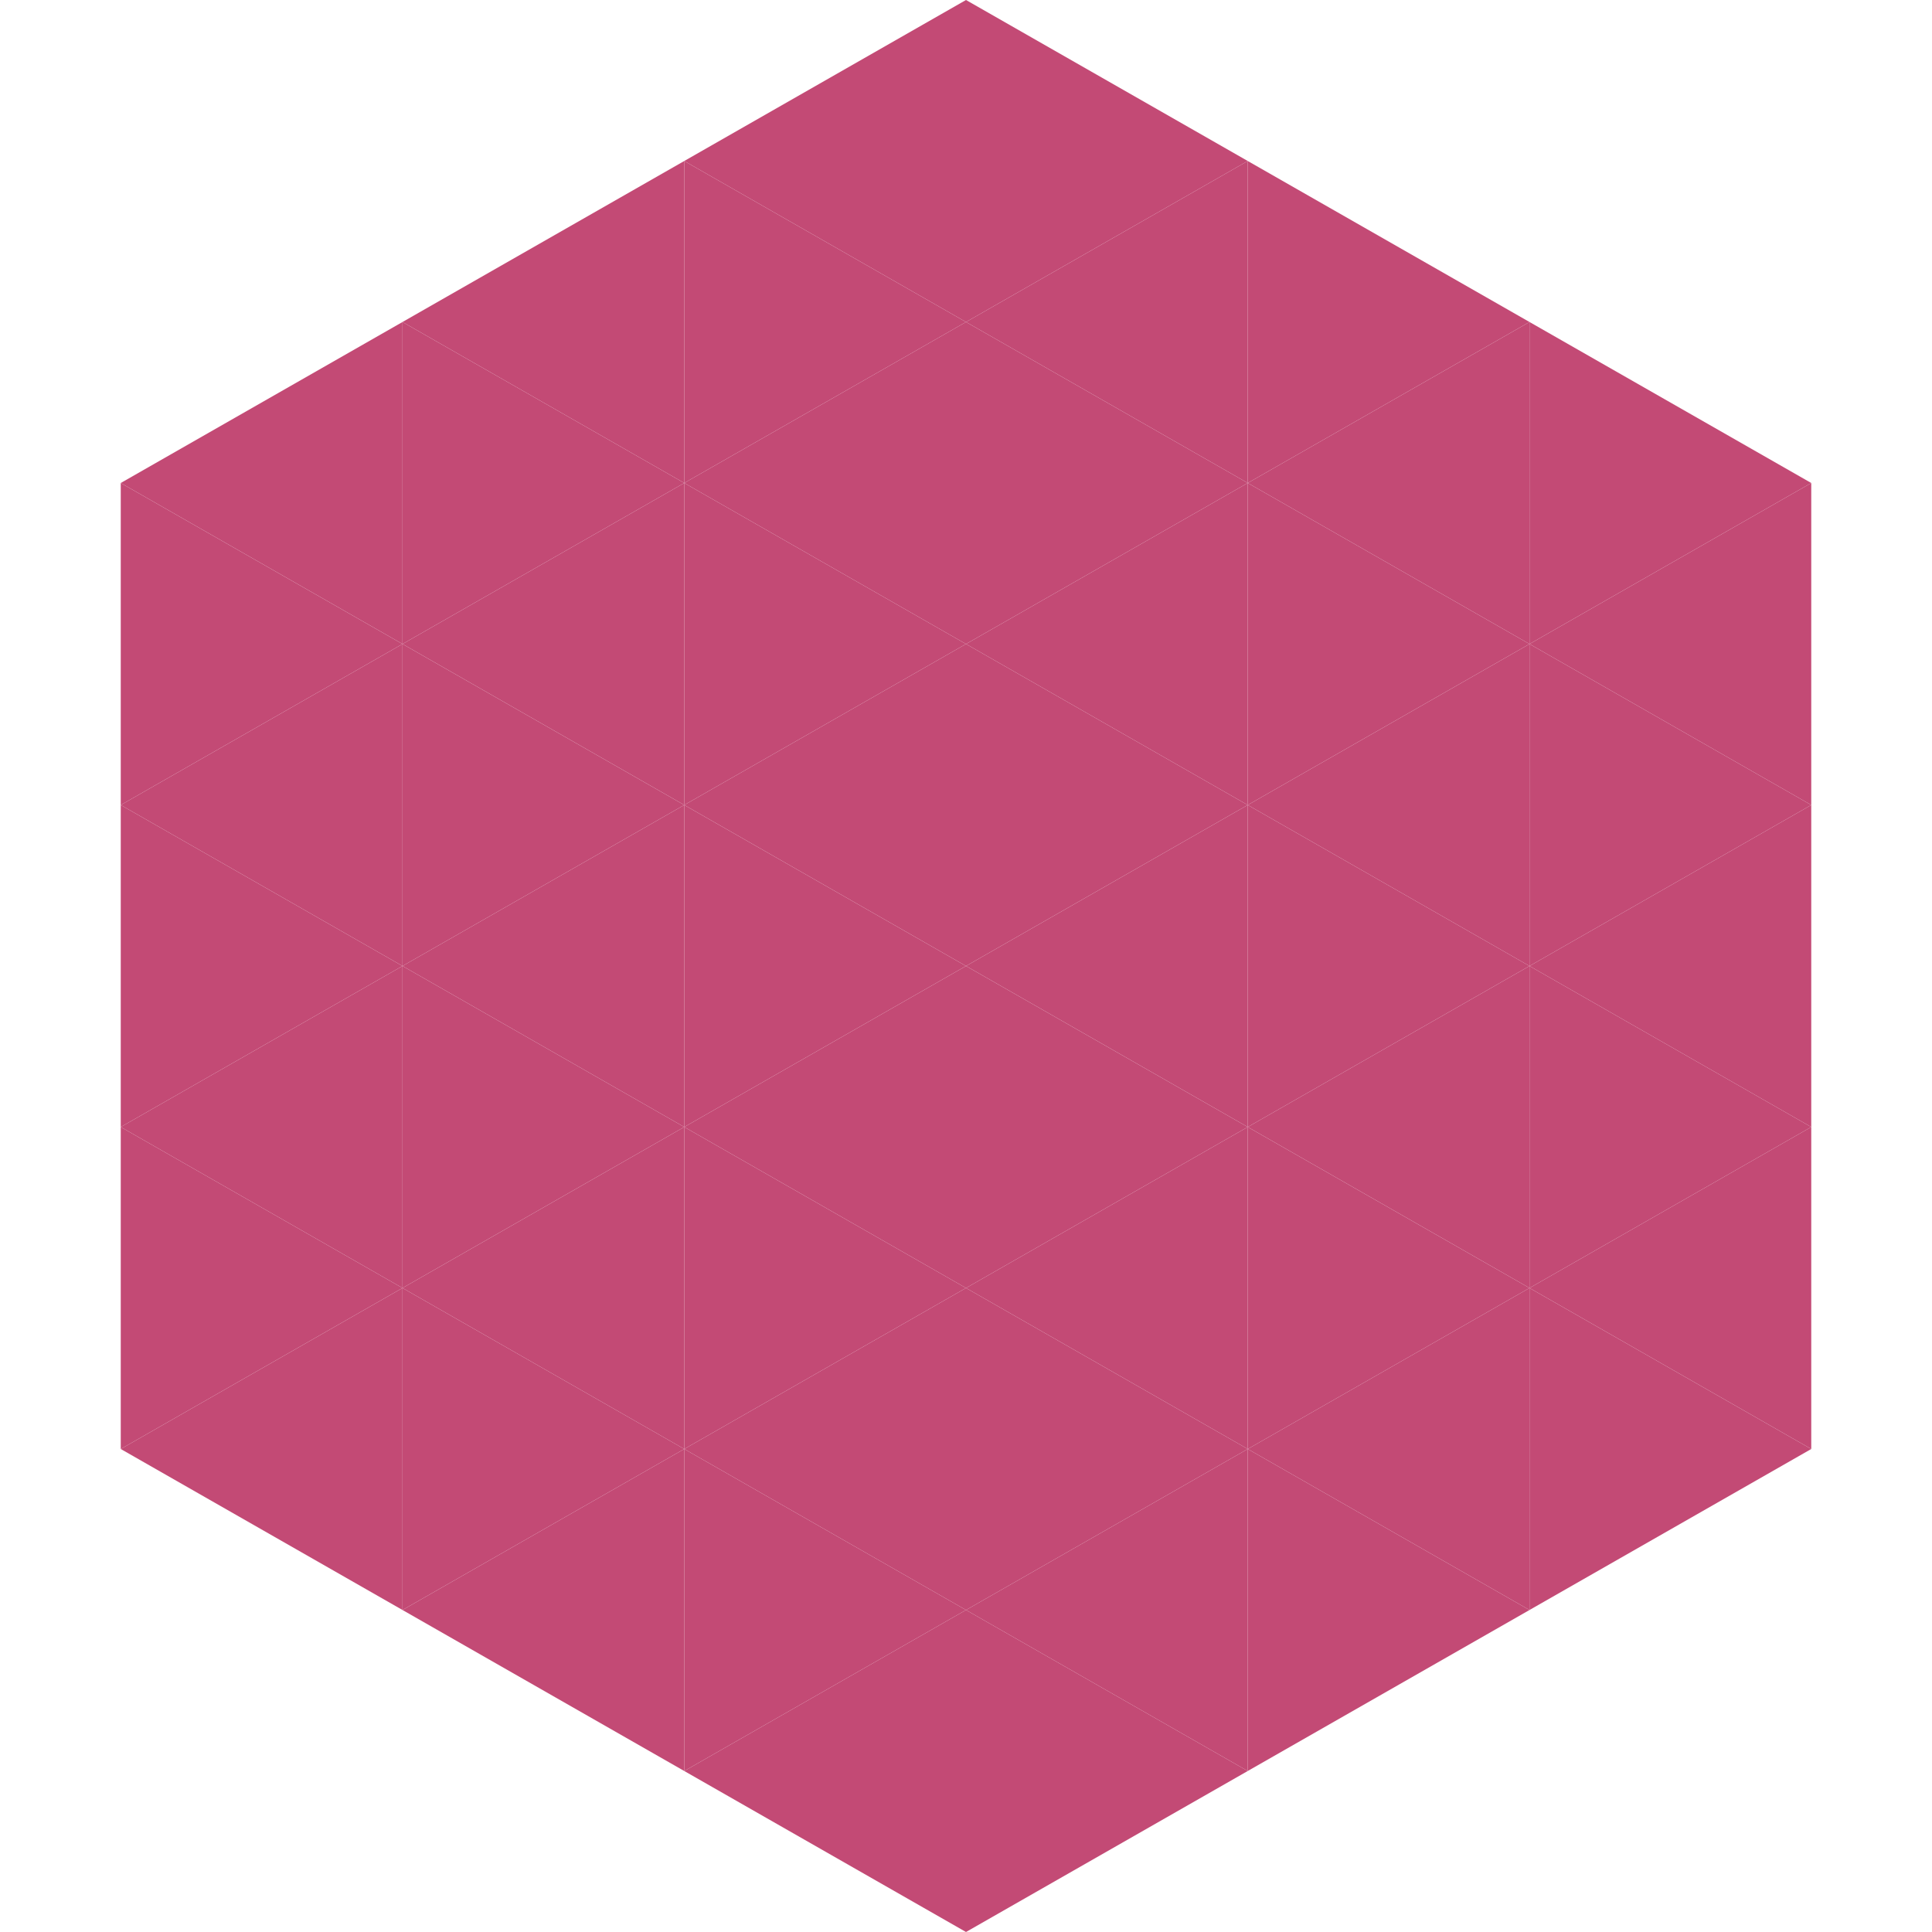
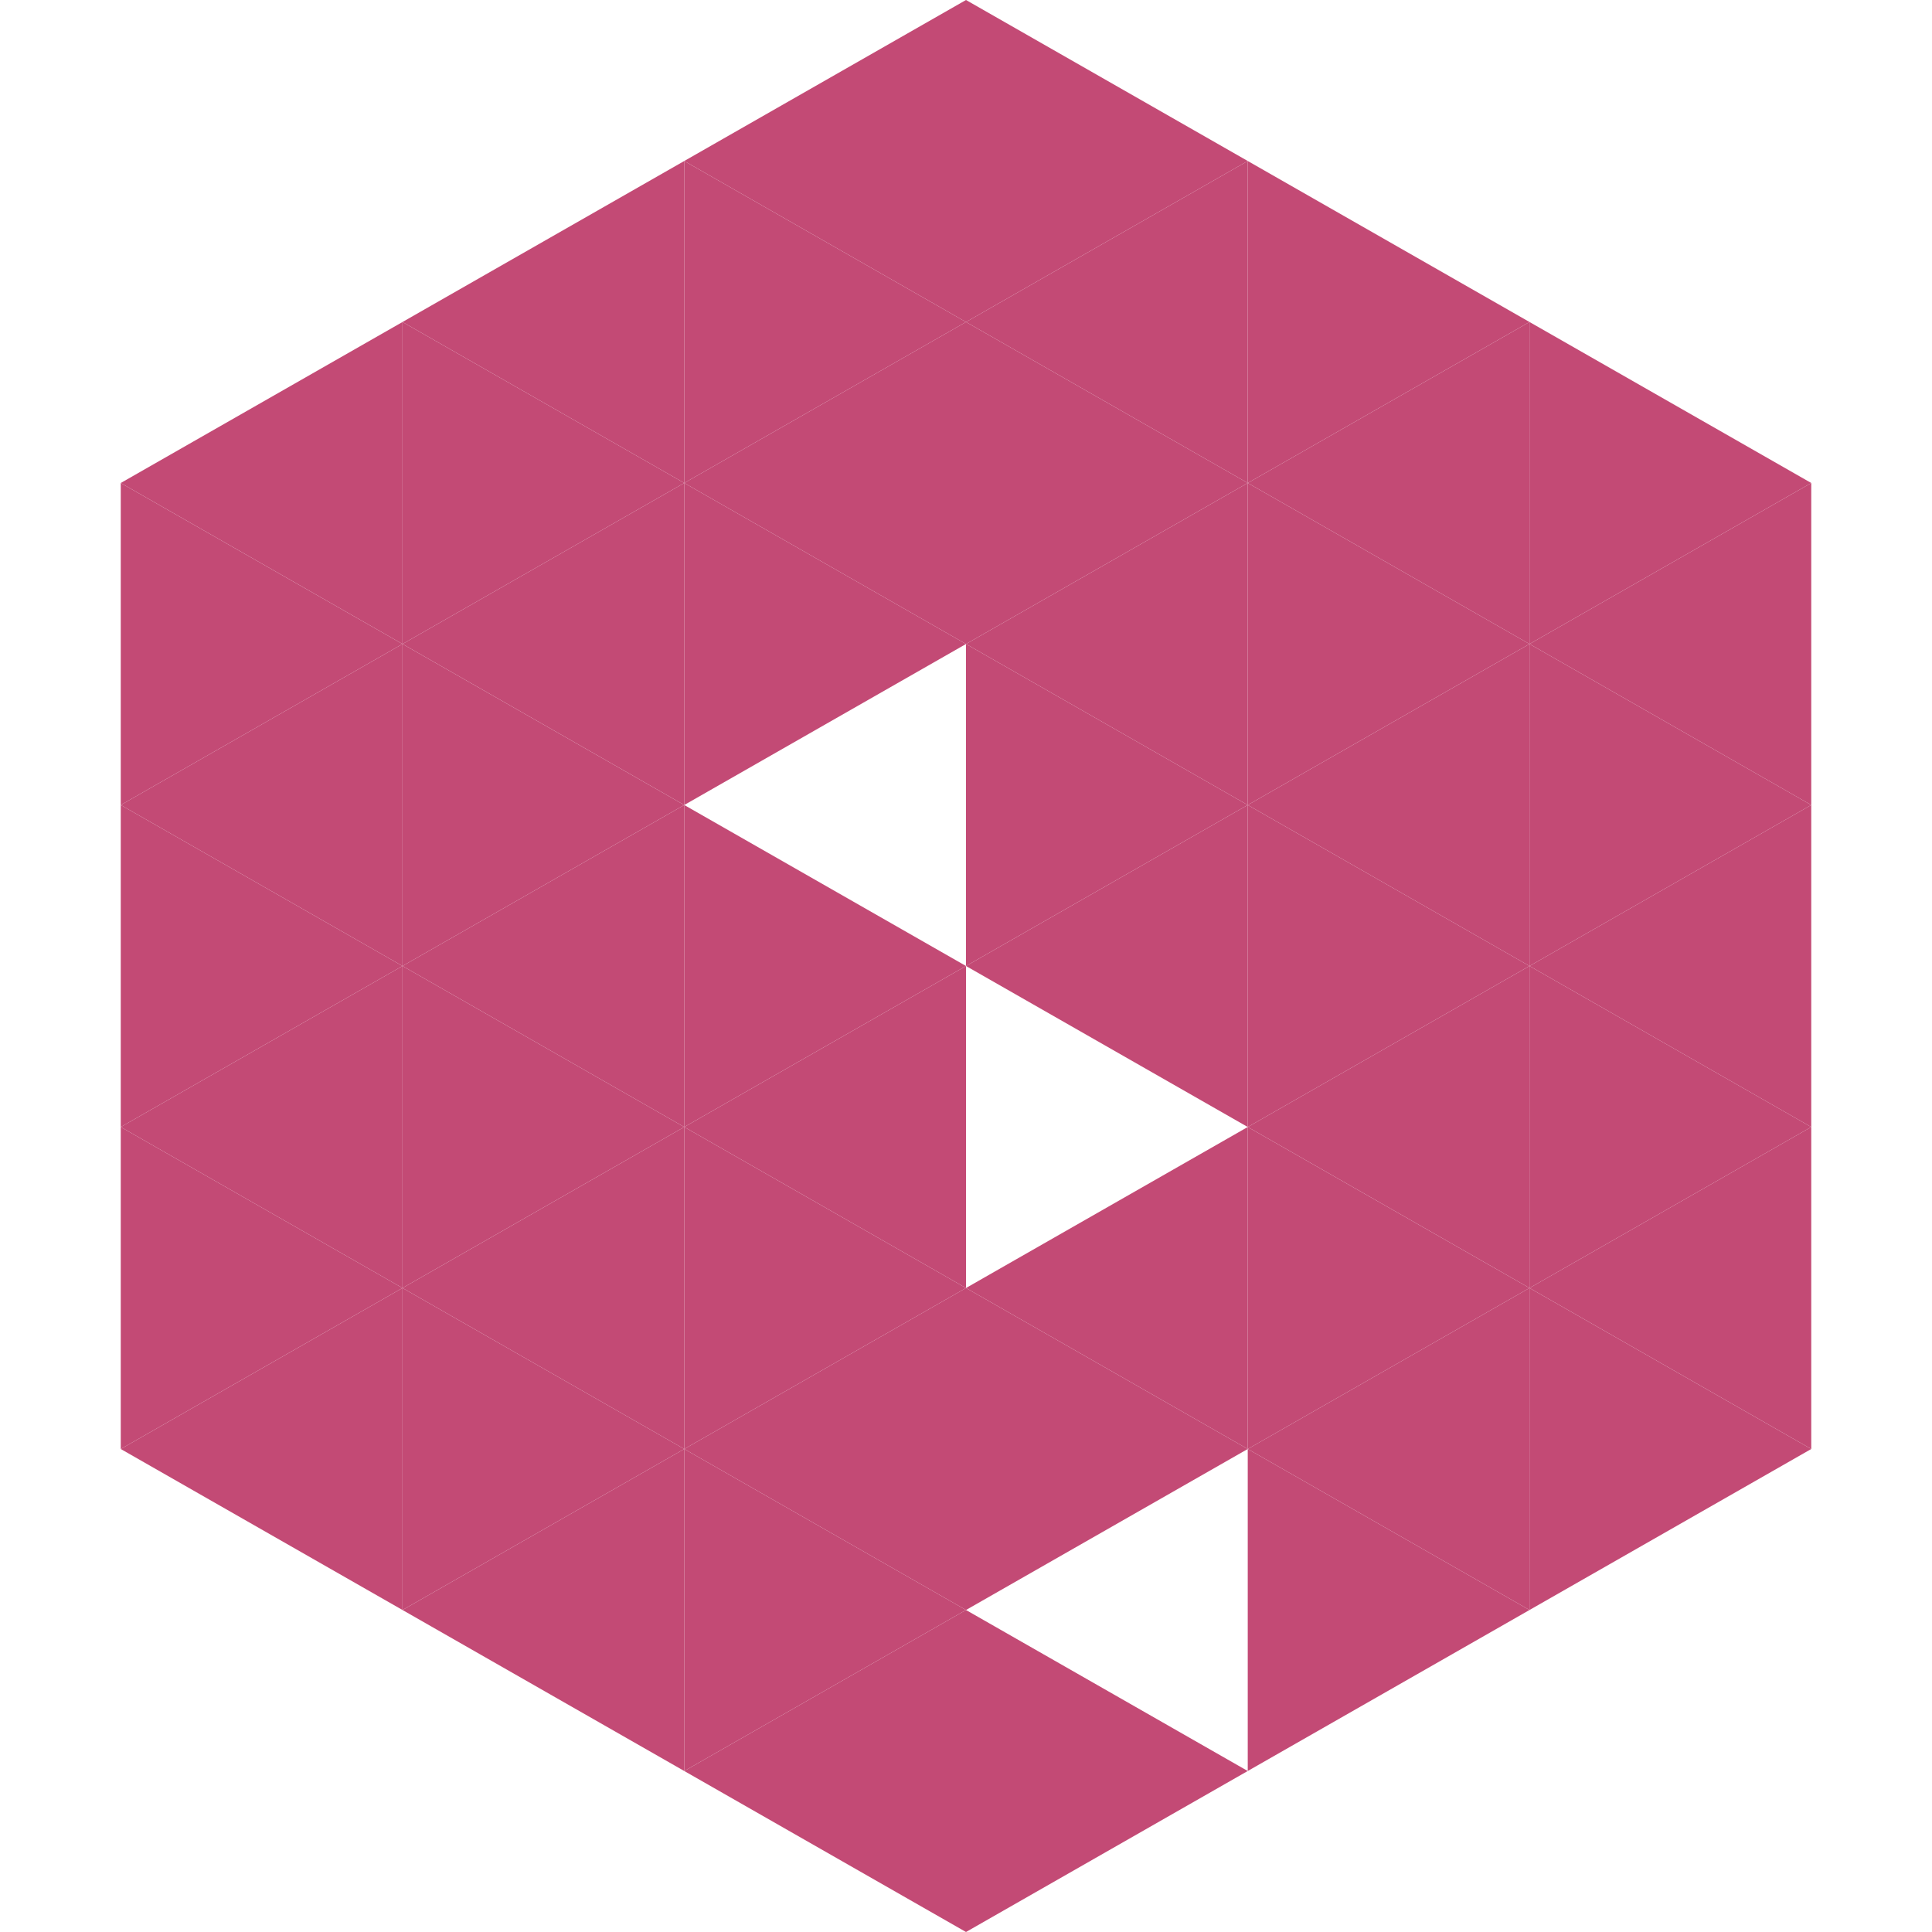
<svg xmlns="http://www.w3.org/2000/svg" width="240" height="240">
  <polygon points="50,40 15,60 50,80" style="fill:rgb(195,74,117)" />
  <polygon points="190,40 225,60 190,80" style="fill:rgb(195,74,117)" />
  <polygon points="15,60 50,80 15,100" style="fill:rgb(195,74,117)" />
  <polygon points="225,60 190,80 225,100" style="fill:rgb(195,74,117)" />
  <polygon points="50,80 15,100 50,120" style="fill:rgb(195,74,117)" />
  <polygon points="190,80 225,100 190,120" style="fill:rgb(195,74,117)" />
  <polygon points="15,100 50,120 15,140" style="fill:rgb(195,74,117)" />
  <polygon points="225,100 190,120 225,140" style="fill:rgb(195,74,117)" />
  <polygon points="50,120 15,140 50,160" style="fill:rgb(195,74,117)" />
  <polygon points="190,120 225,140 190,160" style="fill:rgb(195,74,117)" />
  <polygon points="15,140 50,160 15,180" style="fill:rgb(195,74,117)" />
  <polygon points="225,140 190,160 225,180" style="fill:rgb(195,74,117)" />
  <polygon points="50,160 15,180 50,200" style="fill:rgb(195,74,117)" />
  <polygon points="190,160 225,180 190,200" style="fill:rgb(195,74,117)" />
  <polygon points="15,180 50,200 15,220" style="fill:rgb(255,255,255); fill-opacity:0" />
  <polygon points="225,180 190,200 225,220" style="fill:rgb(255,255,255); fill-opacity:0" />
-   <polygon points="50,0 85,20 50,40" style="fill:rgb(255,255,255); fill-opacity:0" />
  <polygon points="190,0 155,20 190,40" style="fill:rgb(255,255,255); fill-opacity:0" />
  <polygon points="85,20 50,40 85,60" style="fill:rgb(195,74,117)" />
  <polygon points="155,20 190,40 155,60" style="fill:rgb(195,74,117)" />
  <polygon points="50,40 85,60 50,80" style="fill:rgb(195,74,117)" />
  <polygon points="190,40 155,60 190,80" style="fill:rgb(195,74,117)" />
  <polygon points="85,60 50,80 85,100" style="fill:rgb(195,74,117)" />
  <polygon points="155,60 190,80 155,100" style="fill:rgb(195,74,117)" />
  <polygon points="50,80 85,100 50,120" style="fill:rgb(195,74,117)" />
  <polygon points="190,80 155,100 190,120" style="fill:rgb(195,74,117)" />
  <polygon points="85,100 50,120 85,140" style="fill:rgb(195,74,117)" />
  <polygon points="155,100 190,120 155,140" style="fill:rgb(195,74,117)" />
  <polygon points="50,120 85,140 50,160" style="fill:rgb(195,74,117)" />
  <polygon points="190,120 155,140 190,160" style="fill:rgb(195,74,117)" />
  <polygon points="85,140 50,160 85,180" style="fill:rgb(195,74,117)" />
  <polygon points="155,140 190,160 155,180" style="fill:rgb(195,74,117)" />
  <polygon points="50,160 85,180 50,200" style="fill:rgb(195,74,117)" />
  <polygon points="190,160 155,180 190,200" style="fill:rgb(195,74,117)" />
  <polygon points="85,180 50,200 85,220" style="fill:rgb(195,74,117)" />
  <polygon points="155,180 190,200 155,220" style="fill:rgb(195,74,117)" />
  <polygon points="120,0 85,20 120,40" style="fill:rgb(195,74,117)" />
  <polygon points="120,0 155,20 120,40" style="fill:rgb(195,74,117)" />
  <polygon points="85,20 120,40 85,60" style="fill:rgb(195,74,117)" />
  <polygon points="155,20 120,40 155,60" style="fill:rgb(195,74,117)" />
  <polygon points="120,40 85,60 120,80" style="fill:rgb(195,74,117)" />
  <polygon points="120,40 155,60 120,80" style="fill:rgb(195,74,117)" />
  <polygon points="85,60 120,80 85,100" style="fill:rgb(195,74,117)" />
  <polygon points="155,60 120,80 155,100" style="fill:rgb(195,74,117)" />
-   <polygon points="120,80 85,100 120,120" style="fill:rgb(195,74,117)" />
  <polygon points="120,80 155,100 120,120" style="fill:rgb(195,74,117)" />
  <polygon points="85,100 120,120 85,140" style="fill:rgb(195,74,117)" />
  <polygon points="155,100 120,120 155,140" style="fill:rgb(195,74,117)" />
  <polygon points="120,120 85,140 120,160" style="fill:rgb(195,74,117)" />
-   <polygon points="120,120 155,140 120,160" style="fill:rgb(195,74,117)" />
  <polygon points="85,140 120,160 85,180" style="fill:rgb(195,74,117)" />
  <polygon points="155,140 120,160 155,180" style="fill:rgb(195,74,117)" />
  <polygon points="120,160 85,180 120,200" style="fill:rgb(195,74,117)" />
  <polygon points="120,160 155,180 120,200" style="fill:rgb(195,74,117)" />
  <polygon points="85,180 120,200 85,220" style="fill:rgb(195,74,117)" />
-   <polygon points="155,180 120,200 155,220" style="fill:rgb(195,74,117)" />
  <polygon points="120,200 85,220 120,240" style="fill:rgb(195,74,117)" />
  <polygon points="120,200 155,220 120,240" style="fill:rgb(195,74,117)" />
  <polygon points="85,220 120,240 85,260" style="fill:rgb(255,255,255); fill-opacity:0" />
  <polygon points="155,220 120,240 155,260" style="fill:rgb(255,255,255); fill-opacity:0" />
</svg>